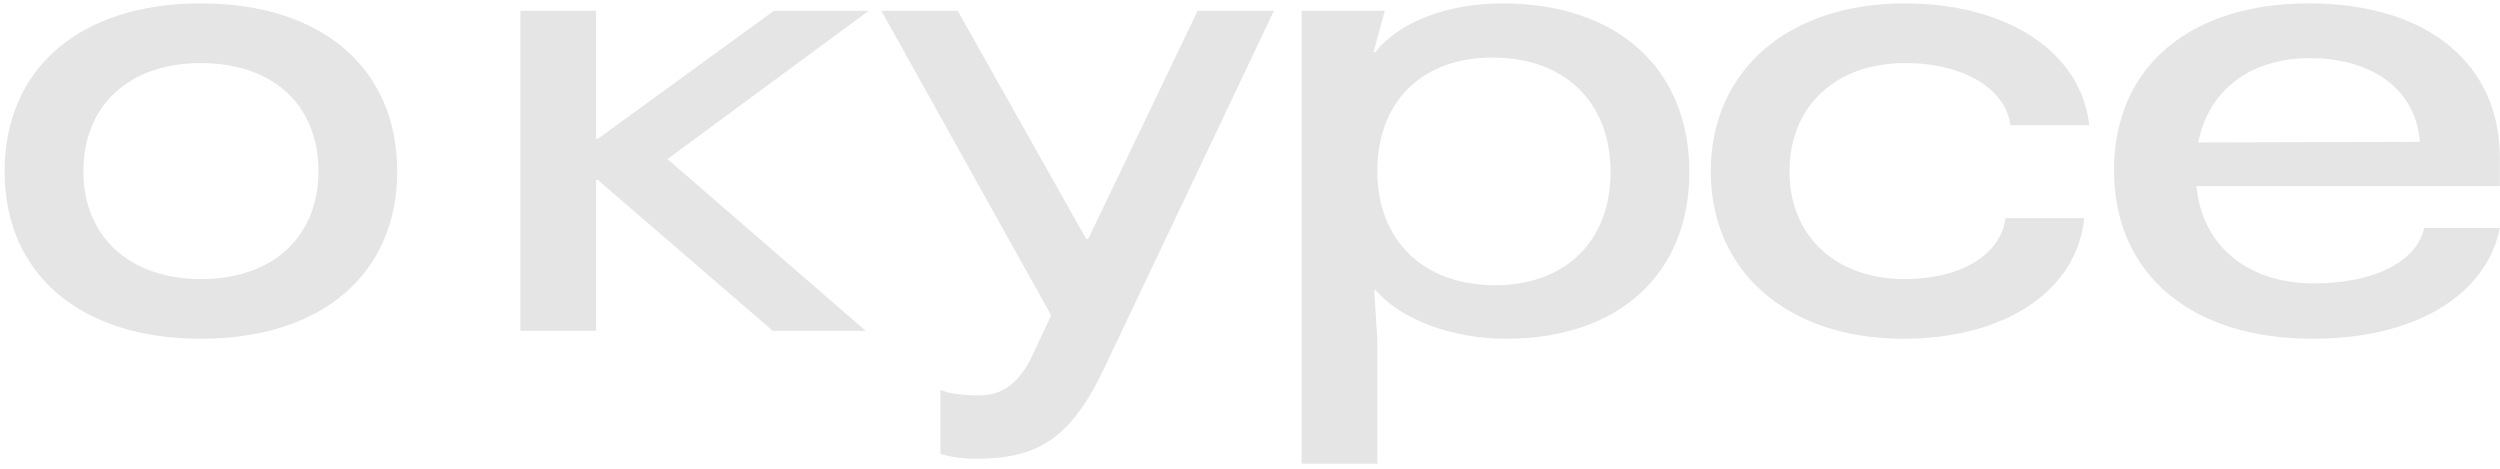
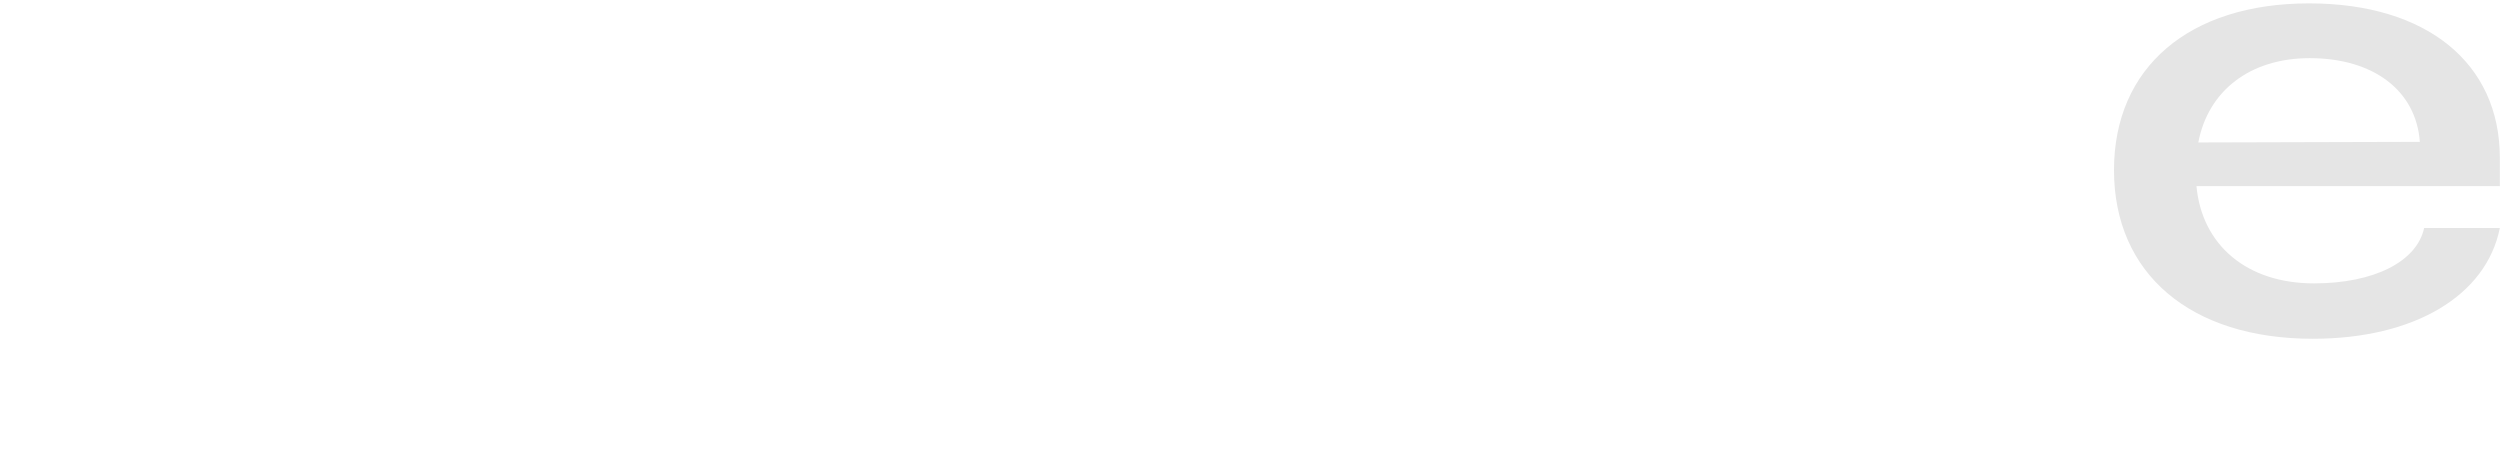
<svg xmlns="http://www.w3.org/2000/svg" width="325" height="61" viewBox="0 0 325 61" fill="none">
-   <path d="M26.12 0.44C41.8 0.44 51.64 8.84 51.64 22.28C51.64 35.64 41.8 44.04 26.12 44.04C10.44 44.04 0.6 35.64 0.6 22.28C0.6 8.84 10.44 0.44 26.12 0.44ZM10.84 22.28C10.84 30.76 16.84 36.28 26.12 36.28C35.48 36.28 41.4 30.76 41.4 22.28C41.4 13.64 35.48 8.2 26.12 8.2C16.84 8.2 10.84 13.64 10.84 22.28Z" fill="#E5E5E5" />
-   <path d="M67.65 1.4H77.49V18.04H77.73L100.61 1.4H112.93L86.77 20.68L112.53 43H100.45L77.73 23.4H77.49V43H67.65V1.4Z" fill="#E5E5E5" />
-   <path d="M143.615 47.72C139.135 57.32 134.575 59.64 126.815 59.64C125.135 59.64 123.455 59.4 122.255 59V50.68C123.215 51.16 125.215 51.4 127.375 51.4C130.415 51.4 132.575 49.64 134.175 46.28L136.655 41L114.575 1.4H124.495L141.215 31.08H141.455L155.695 1.4H165.615L143.615 47.72Z" fill="#E5E5E5" />
-   <path d="M195.293 0.44C210.253 0.44 219.613 8.92 219.613 22.36C219.613 35.64 210.413 44.04 195.773 44.04C188.653 44.04 182.093 41.48 178.813 37.72H178.653L179.053 44.2V60.28H169.213V1.4H180.013L178.573 6.76H178.813C181.853 2.84 188.253 0.44 195.293 0.44ZM179.053 22.28C179.053 31.24 185.053 37.08 194.333 37.08C203.533 37.08 209.373 31.32 209.373 22.36C209.373 13.24 203.373 7.48 194.013 7.48C184.893 7.48 179.053 13.16 179.053 22.28Z" fill="#E5E5E5" />
-   <path d="M270.957 28.36C269.997 37.8 260.637 44.04 247.437 44.04C232.397 44.04 222.397 35.32 222.397 22.28C222.397 9.16 232.477 0.44 247.597 0.44C260.957 0.44 270.557 6.76 271.597 16.28H261.357C260.717 11.48 255.197 8.2 247.677 8.2C238.637 8.2 232.637 13.8 232.637 22.28C232.637 30.68 238.637 36.28 247.597 36.28C254.877 36.28 260.077 33.16 260.717 28.36H270.957Z" fill="#E5E5E5" />
  <path d="M324.979 29.64C323.219 38.44 313.859 44.04 300.659 44.04C284.739 44.04 274.819 35.56 274.819 22.12C274.819 8.76 284.579 0.44 300.179 0.44C315.459 0.44 324.979 8.2 324.979 20.52V24.2H285.539C286.259 31.88 292.099 36.84 300.819 36.84C308.579 36.84 314.179 34.04 315.139 29.64H324.979ZM285.779 18.52L314.579 18.44C314.099 11.8 308.579 7.56 300.259 7.56C292.499 7.56 287.059 11.8 285.779 18.52Z" fill="#E5E5E5" />
</svg>